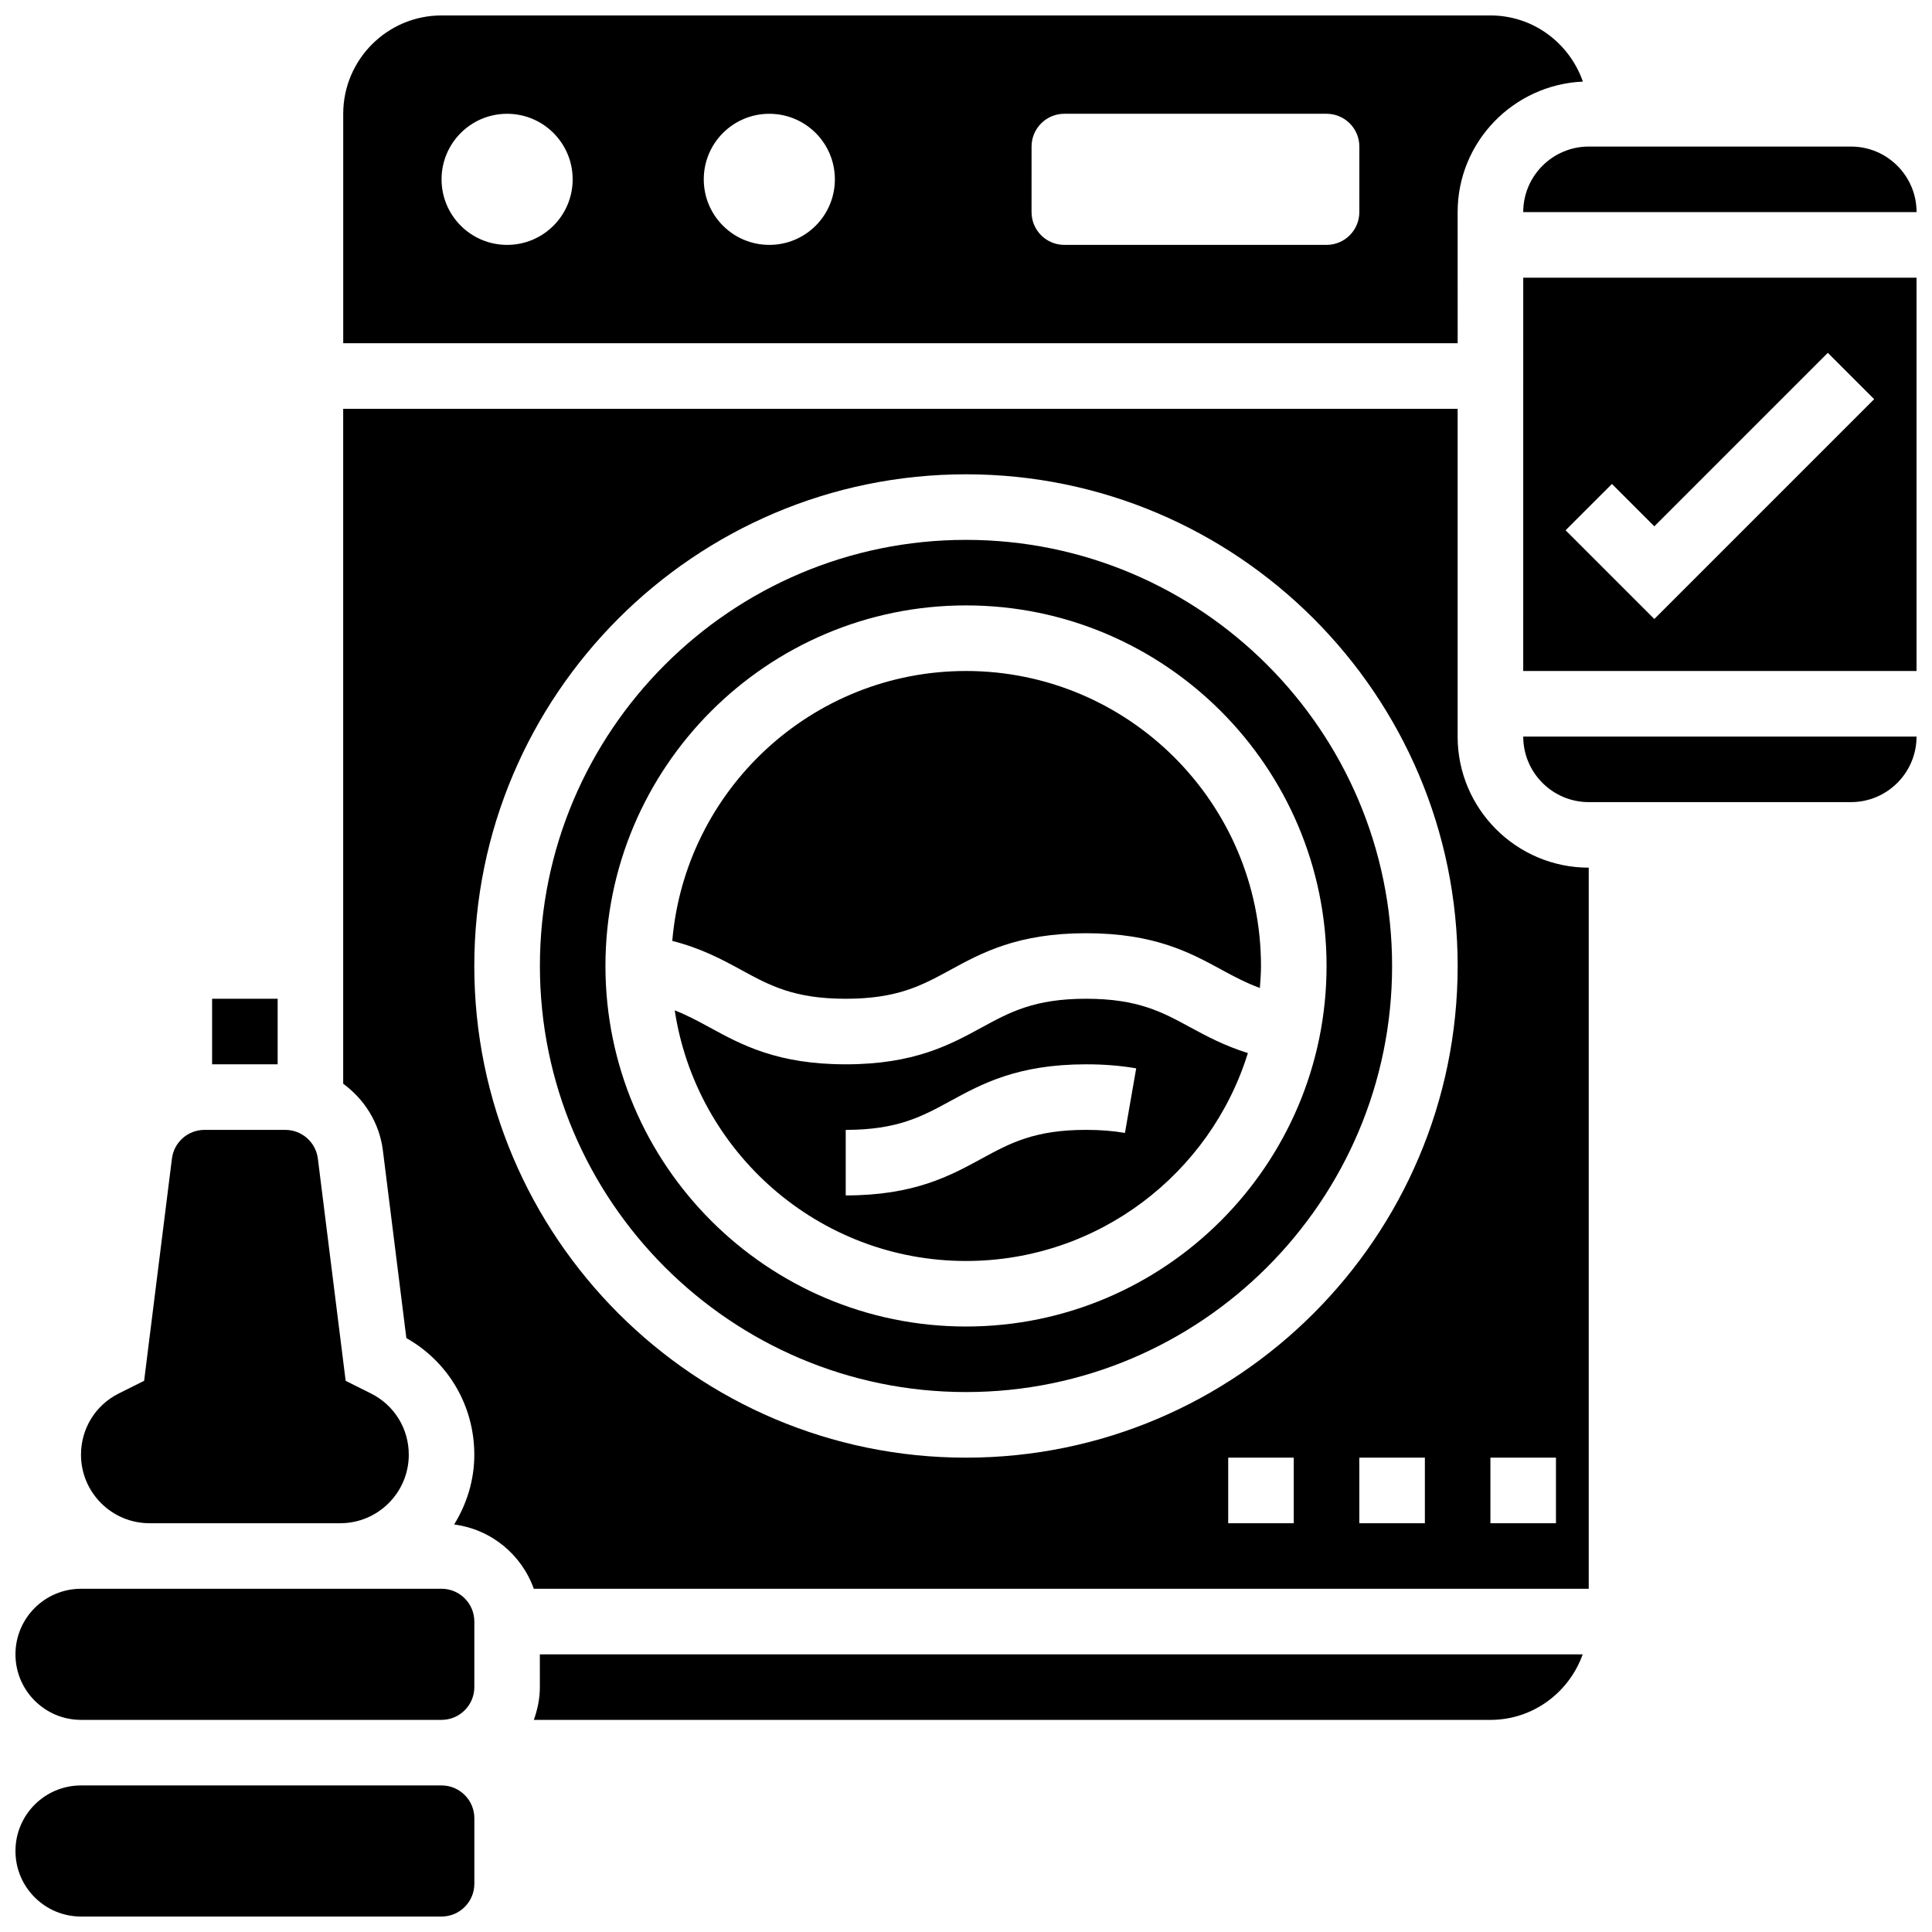
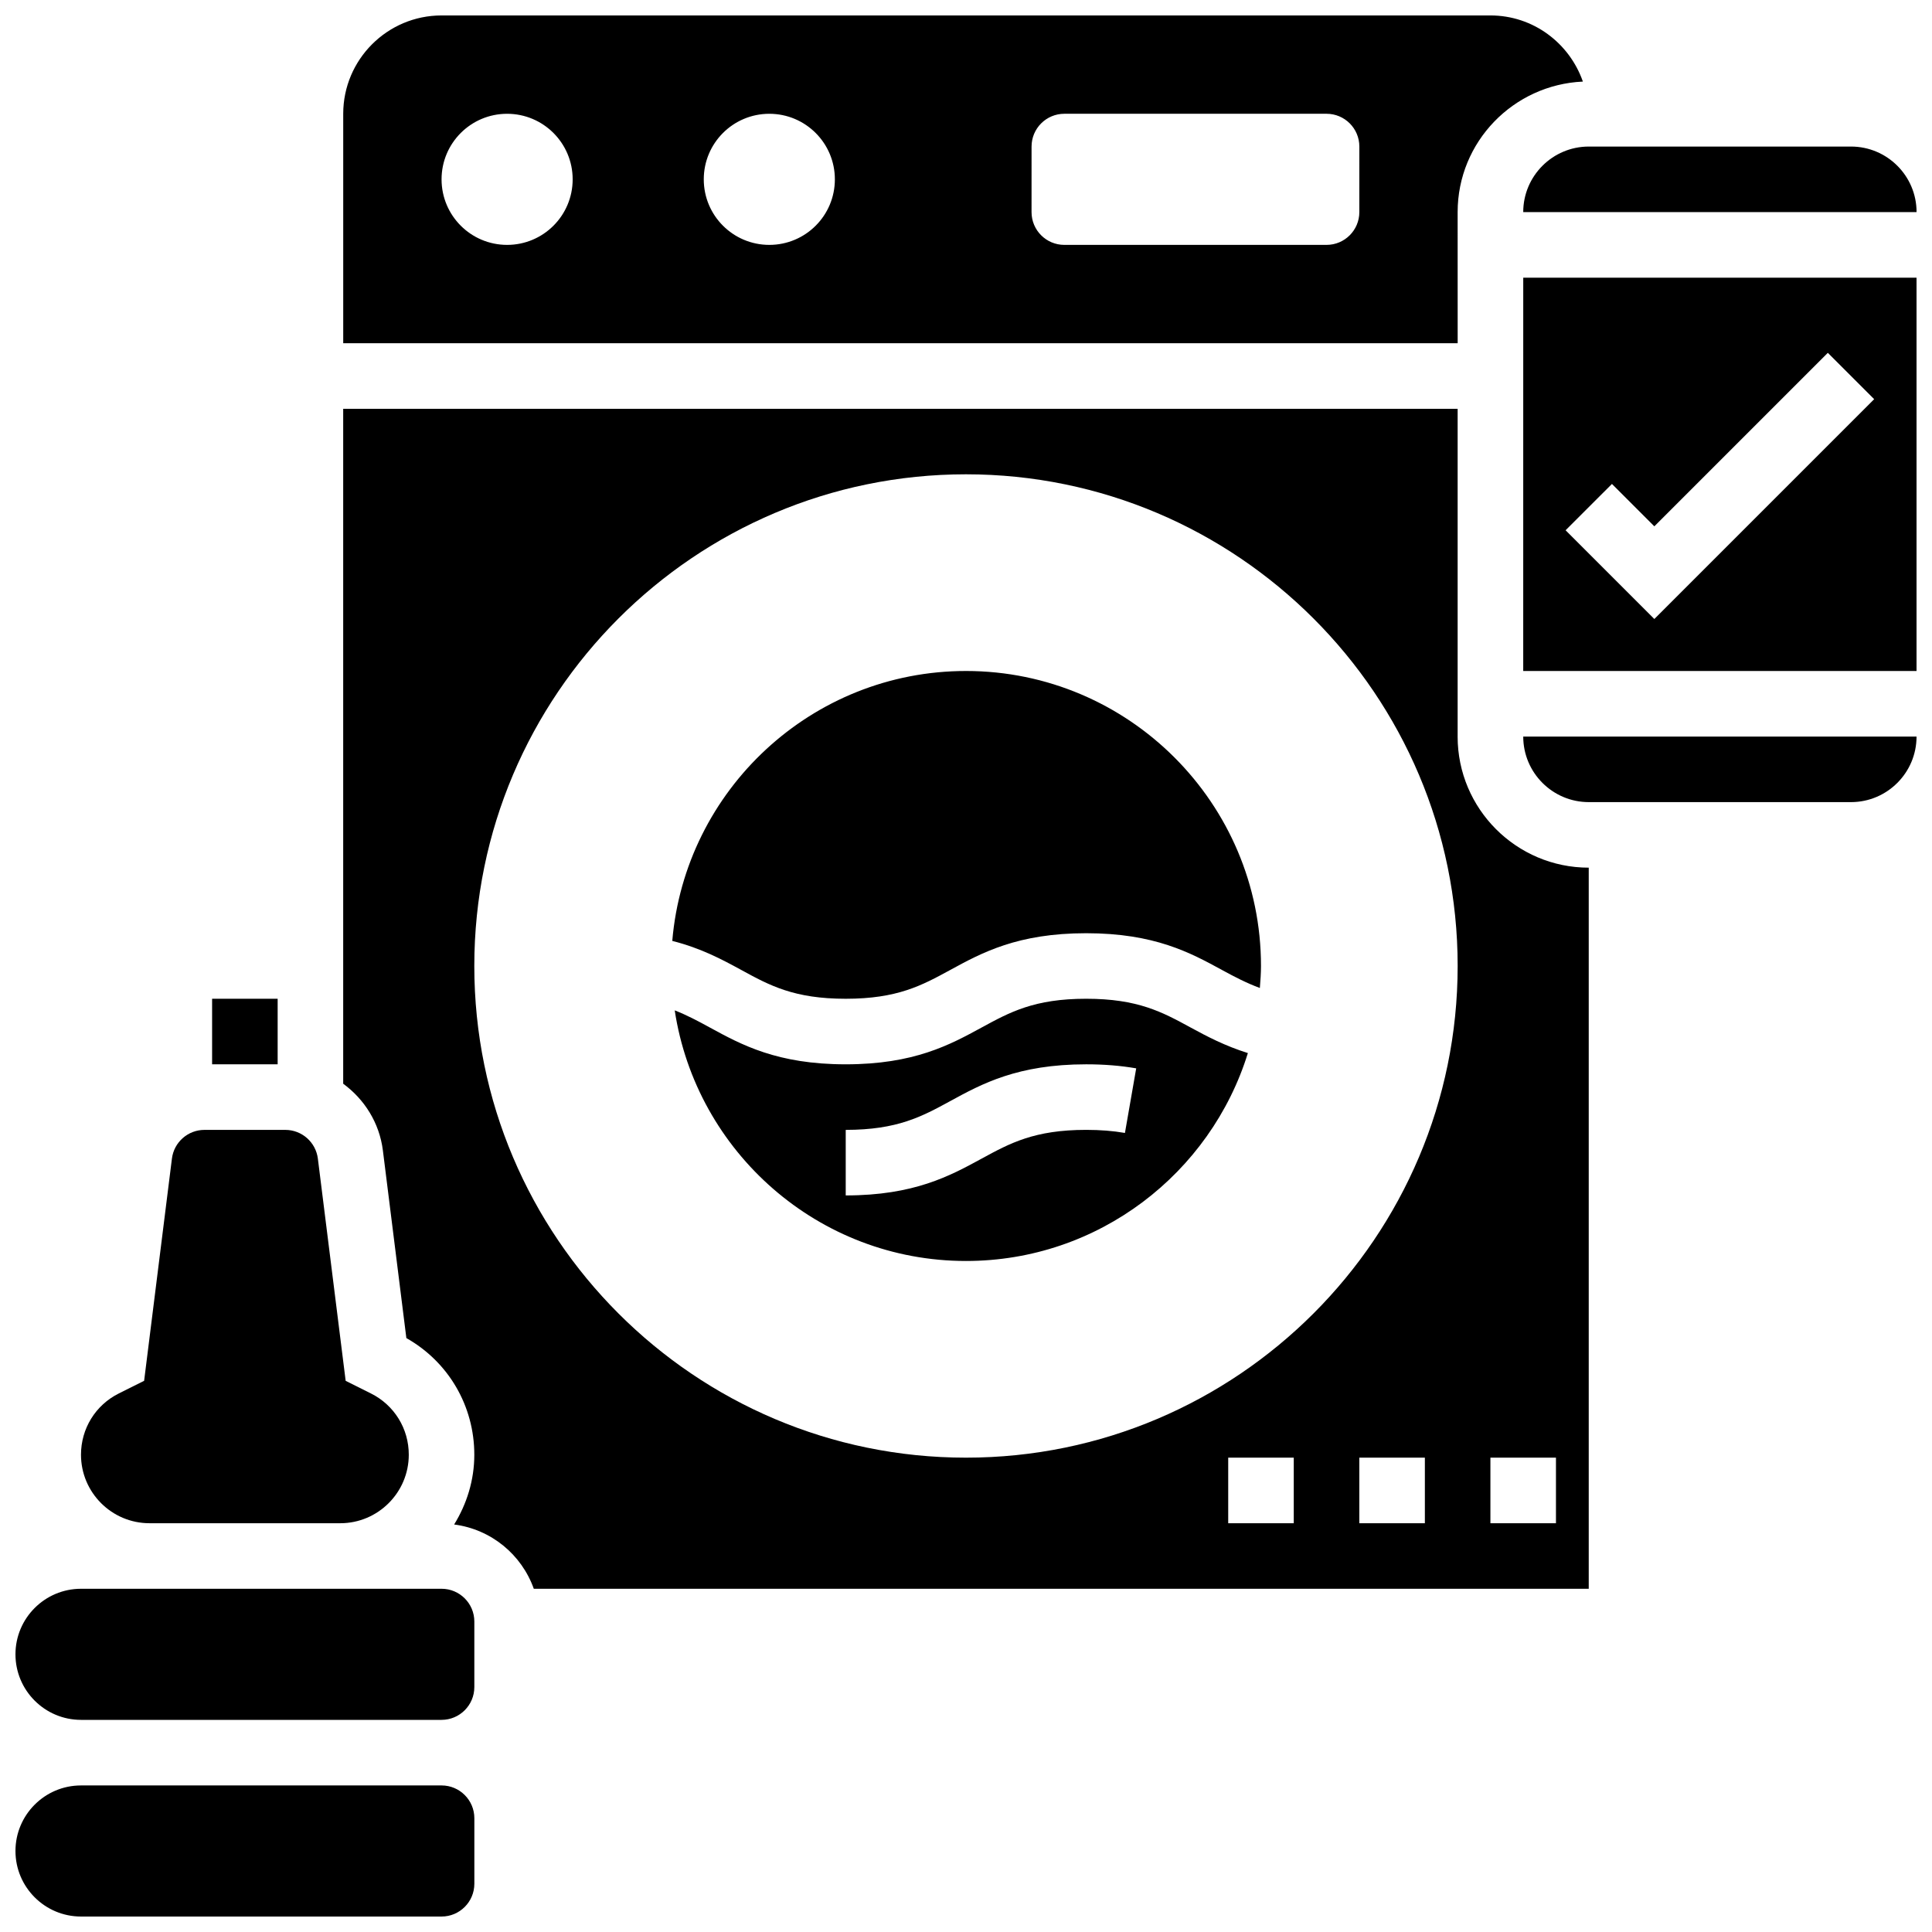
<svg xmlns="http://www.w3.org/2000/svg" width="800px" height="800px" version="1.1" viewBox="144 144 512 512">
  <defs>
    <clipPath id="f">
      <path d="m148.09 617h121.91v34.902h-121.91z" />
    </clipPath>
    <clipPath id="e">
      <path d="m148.09 565h121.91v35h-121.91z" />
    </clipPath>
    <clipPath id="d">
      <path d="m547 217h104.9v105h-104.9z" />
    </clipPath>
    <clipPath id="c">
      <path d="m547 182h104.9v19h-104.9z" />
    </clipPath>
    <clipPath id="b">
      <path d="m547 339h104.9v18h-104.9z" />
    </clipPath>
    <clipPath id="a">
      <path d="m234 148.09h330v86.906h-330z" />
    </clipPath>
  </defs>
  <path d="m200.21 408.68h17.371v17.371h-17.371z" />
  <path d="m431.84 408.68c-13.715 0-20.195 3.535-27.699 7.625-8.379 4.57-17.879 9.75-36.016 9.75-18.137 0-27.621-5.176-35.996-9.746-3.117-1.703-6.047-3.273-9.32-4.551 5.703 37.531 38.098 66.414 77.195 66.414 35.074 0 64.816-23.219 74.695-55.098-6.062-1.902-10.859-4.422-15.156-6.766-7.508-4.094-13.988-7.629-27.703-7.629zm10.281 35.562c-3.144-0.547-6.504-0.816-10.281-0.816-13.715 0-20.195 3.535-27.699 7.625-8.379 4.57-17.879 9.75-36.016 9.75v-17.371c13.707 0 20.188-3.535 27.691-7.625 8.371-4.574 17.875-9.75 36.023-9.75 4.793 0 9.129 0.355 13.266 1.07z" />
  <path d="m400 321.82c-40.871 0-74.449 31.531-77.84 71.531 7.66 1.938 13.246 4.953 18.293 7.703 7.496 4.094 13.969 7.629 27.668 7.629 13.707 0 20.188-3.535 27.691-7.625 8.371-4.57 17.875-9.746 36.023-9.746 18.145 0 27.641 5.176 36.016 9.746 3.344 1.824 6.481 3.457 10.023 4.769 0.152-1.93 0.301-3.859 0.301-5.828 0-43.102-35.066-78.18-78.176-78.18z" />
  <path d="m183.62 547.67h50.555c10.008 0 18.156-8.148 18.156-18.156 0-6.922-3.84-13.141-10.031-16.234l-6.695-3.344-7.367-58.887c-0.543-4.352-4.25-7.617-8.621-7.617h-21.438c-4.371 0-8.078 3.266-8.617 7.609l-7.367 58.887-6.695 3.344c-6.195 3.09-10.035 9.32-10.035 16.242 0 10.016 8.141 18.156 18.156 18.156z" />
  <g clip-path="url(#f)">
-     <path d="m261.02 617.16h-95.551c-9.582 0-17.371 7.793-17.371 17.371 0 9.582 7.793 17.371 17.371 17.371h95.551c4.793 0 8.688-3.898 8.688-8.688v-17.371c0-4.781-3.891-8.684-8.688-8.684z" />
+     <path d="m261.02 617.16h-95.551c-9.582 0-17.371 7.793-17.371 17.371 0 9.582 7.793 17.371 17.371 17.371h95.551c4.793 0 8.688-3.898 8.688-8.688v-17.371c0-4.781-3.891-8.684-8.688-8.684" />
  </g>
  <g clip-path="url(#e)">
    <path d="m261.02 565.04h-95.551c-9.582 0-17.371 7.793-17.371 17.371 0 9.582 7.793 17.371 17.371 17.371h95.547c4.793 0 8.688-3.898 8.688-8.688v-17.371c0.004-4.781-3.887-8.684-8.684-8.684z" />
  </g>
  <g clip-path="url(#d)">
    <path d="m547.67 321.82h104.24l-0.004-104.23h-104.23zm23.512-49.57 11.234 11.23 45.977-45.977 12.281 12.281-58.258 58.258-23.516-23.516z" />
  </g>
-   <path d="m400 287.07c-62.266 0-112.92 50.66-112.92 112.92 0 62.266 50.66 112.92 112.92 112.92 62.266 0 112.92-50.66 112.92-112.92 0-62.262-50.66-112.92-112.92-112.92zm0 208.47c-52.684 0-95.551-42.867-95.551-95.551s42.867-95.551 95.551-95.551 95.551 42.867 95.551 95.551c-0.004 52.684-42.871 95.551-95.551 95.551z" />
  <g clip-path="url(#c)">
    <path d="m547.67 200.21h104.24c0-9.582-7.793-17.371-17.371-17.371h-69.492c-9.586 0-17.375 7.793-17.375 17.371z" />
  </g>
  <path d="m530.29 339.2v-86.863h-295.34v178.86c5.613 4.117 9.605 10.355 10.52 17.695l6.219 49.711c11.152 6.301 18.008 17.977 18.008 30.91 0 6.793-2.016 13.09-5.344 18.492 9.816 1.277 17.875 7.965 21.109 17.035h279.57v-191.1c-19.16 0-34.746-15.582-34.746-34.742zm-43.43 208.47h-17.371v-17.371h17.371zm34.746 0h-17.371v-17.371h17.371zm-121.61-17.375c-71.844 0-130.3-58.449-130.3-130.3 0-71.844 58.449-130.3 130.3-130.3 71.844 0 130.3 58.449 130.3 130.3-0.004 71.848-58.453 130.3-130.3 130.3zm156.35 17.375h-17.371v-17.371h17.371z" />
  <g clip-path="url(#b)">
    <path d="m565.04 356.57h69.492c9.582 0 17.371-7.793 17.371-17.371h-104.23c0 9.578 7.789 17.371 17.371 17.371z" />
  </g>
-   <path d="m287.07 591.1c0 3.059-0.625 5.957-1.598 8.688h253.5c11.309 0 20.863-7.289 24.461-17.371h-276.37z" />
  <g clip-path="url(#a)">
    <path d="m530.29 200.21c0-18.625 14.766-33.754 33.191-34.59-3.551-10.172-13.133-17.527-24.504-17.527h-277.96c-14.367 0-26.059 11.691-26.059 26.059v60.805h295.34zm-251.9 8.688c-9.598 0-17.371-7.773-17.371-17.371s7.773-17.371 17.371-17.371 17.371 7.773 17.371 17.371-7.773 17.371-17.371 17.371zm69.488 0c-9.598 0-17.371-7.773-17.371-17.371s7.773-17.371 17.371-17.371 17.371 7.773 17.371 17.371c0.004 9.598-7.769 17.371-17.371 17.371zm156.36-8.688c0 4.793-3.891 8.688-8.688 8.688h-69.492c-4.793 0-8.688-3.891-8.688-8.688l0.004-17.371c0-4.793 3.891-8.688 8.688-8.688h69.492c4.793 0 8.688 3.891 8.688 8.688z" />
  </g>
</svg>